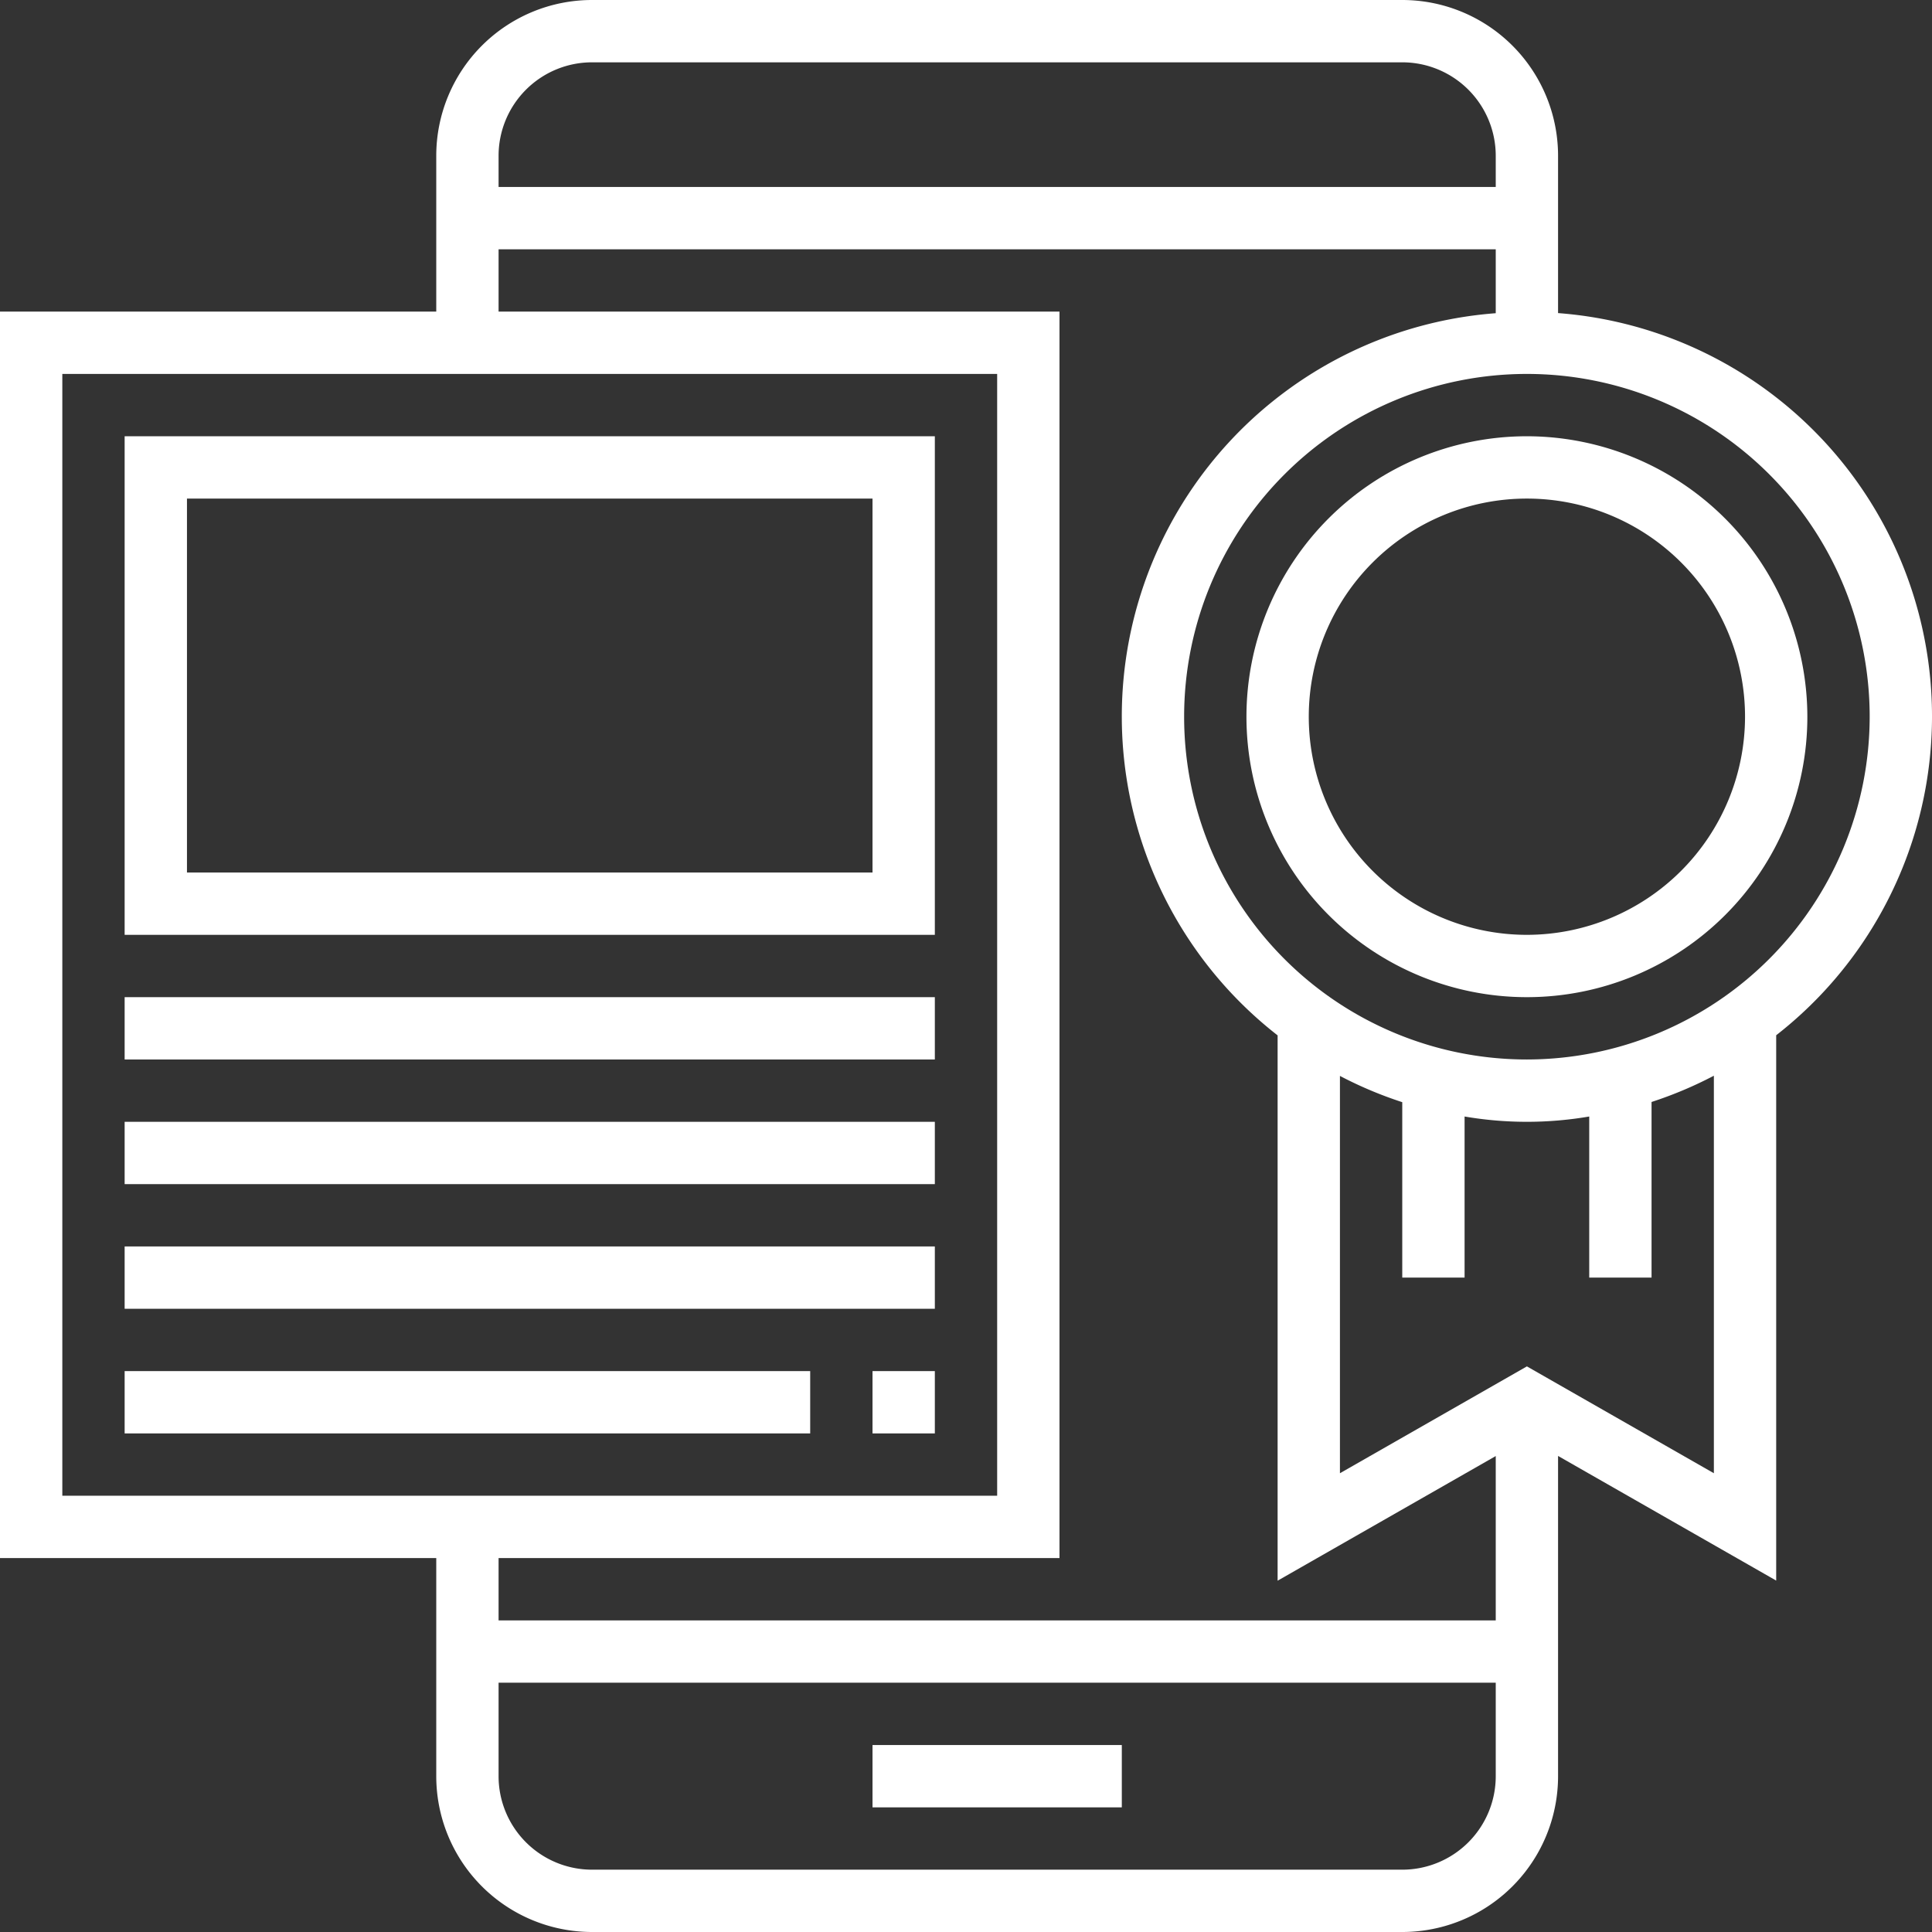
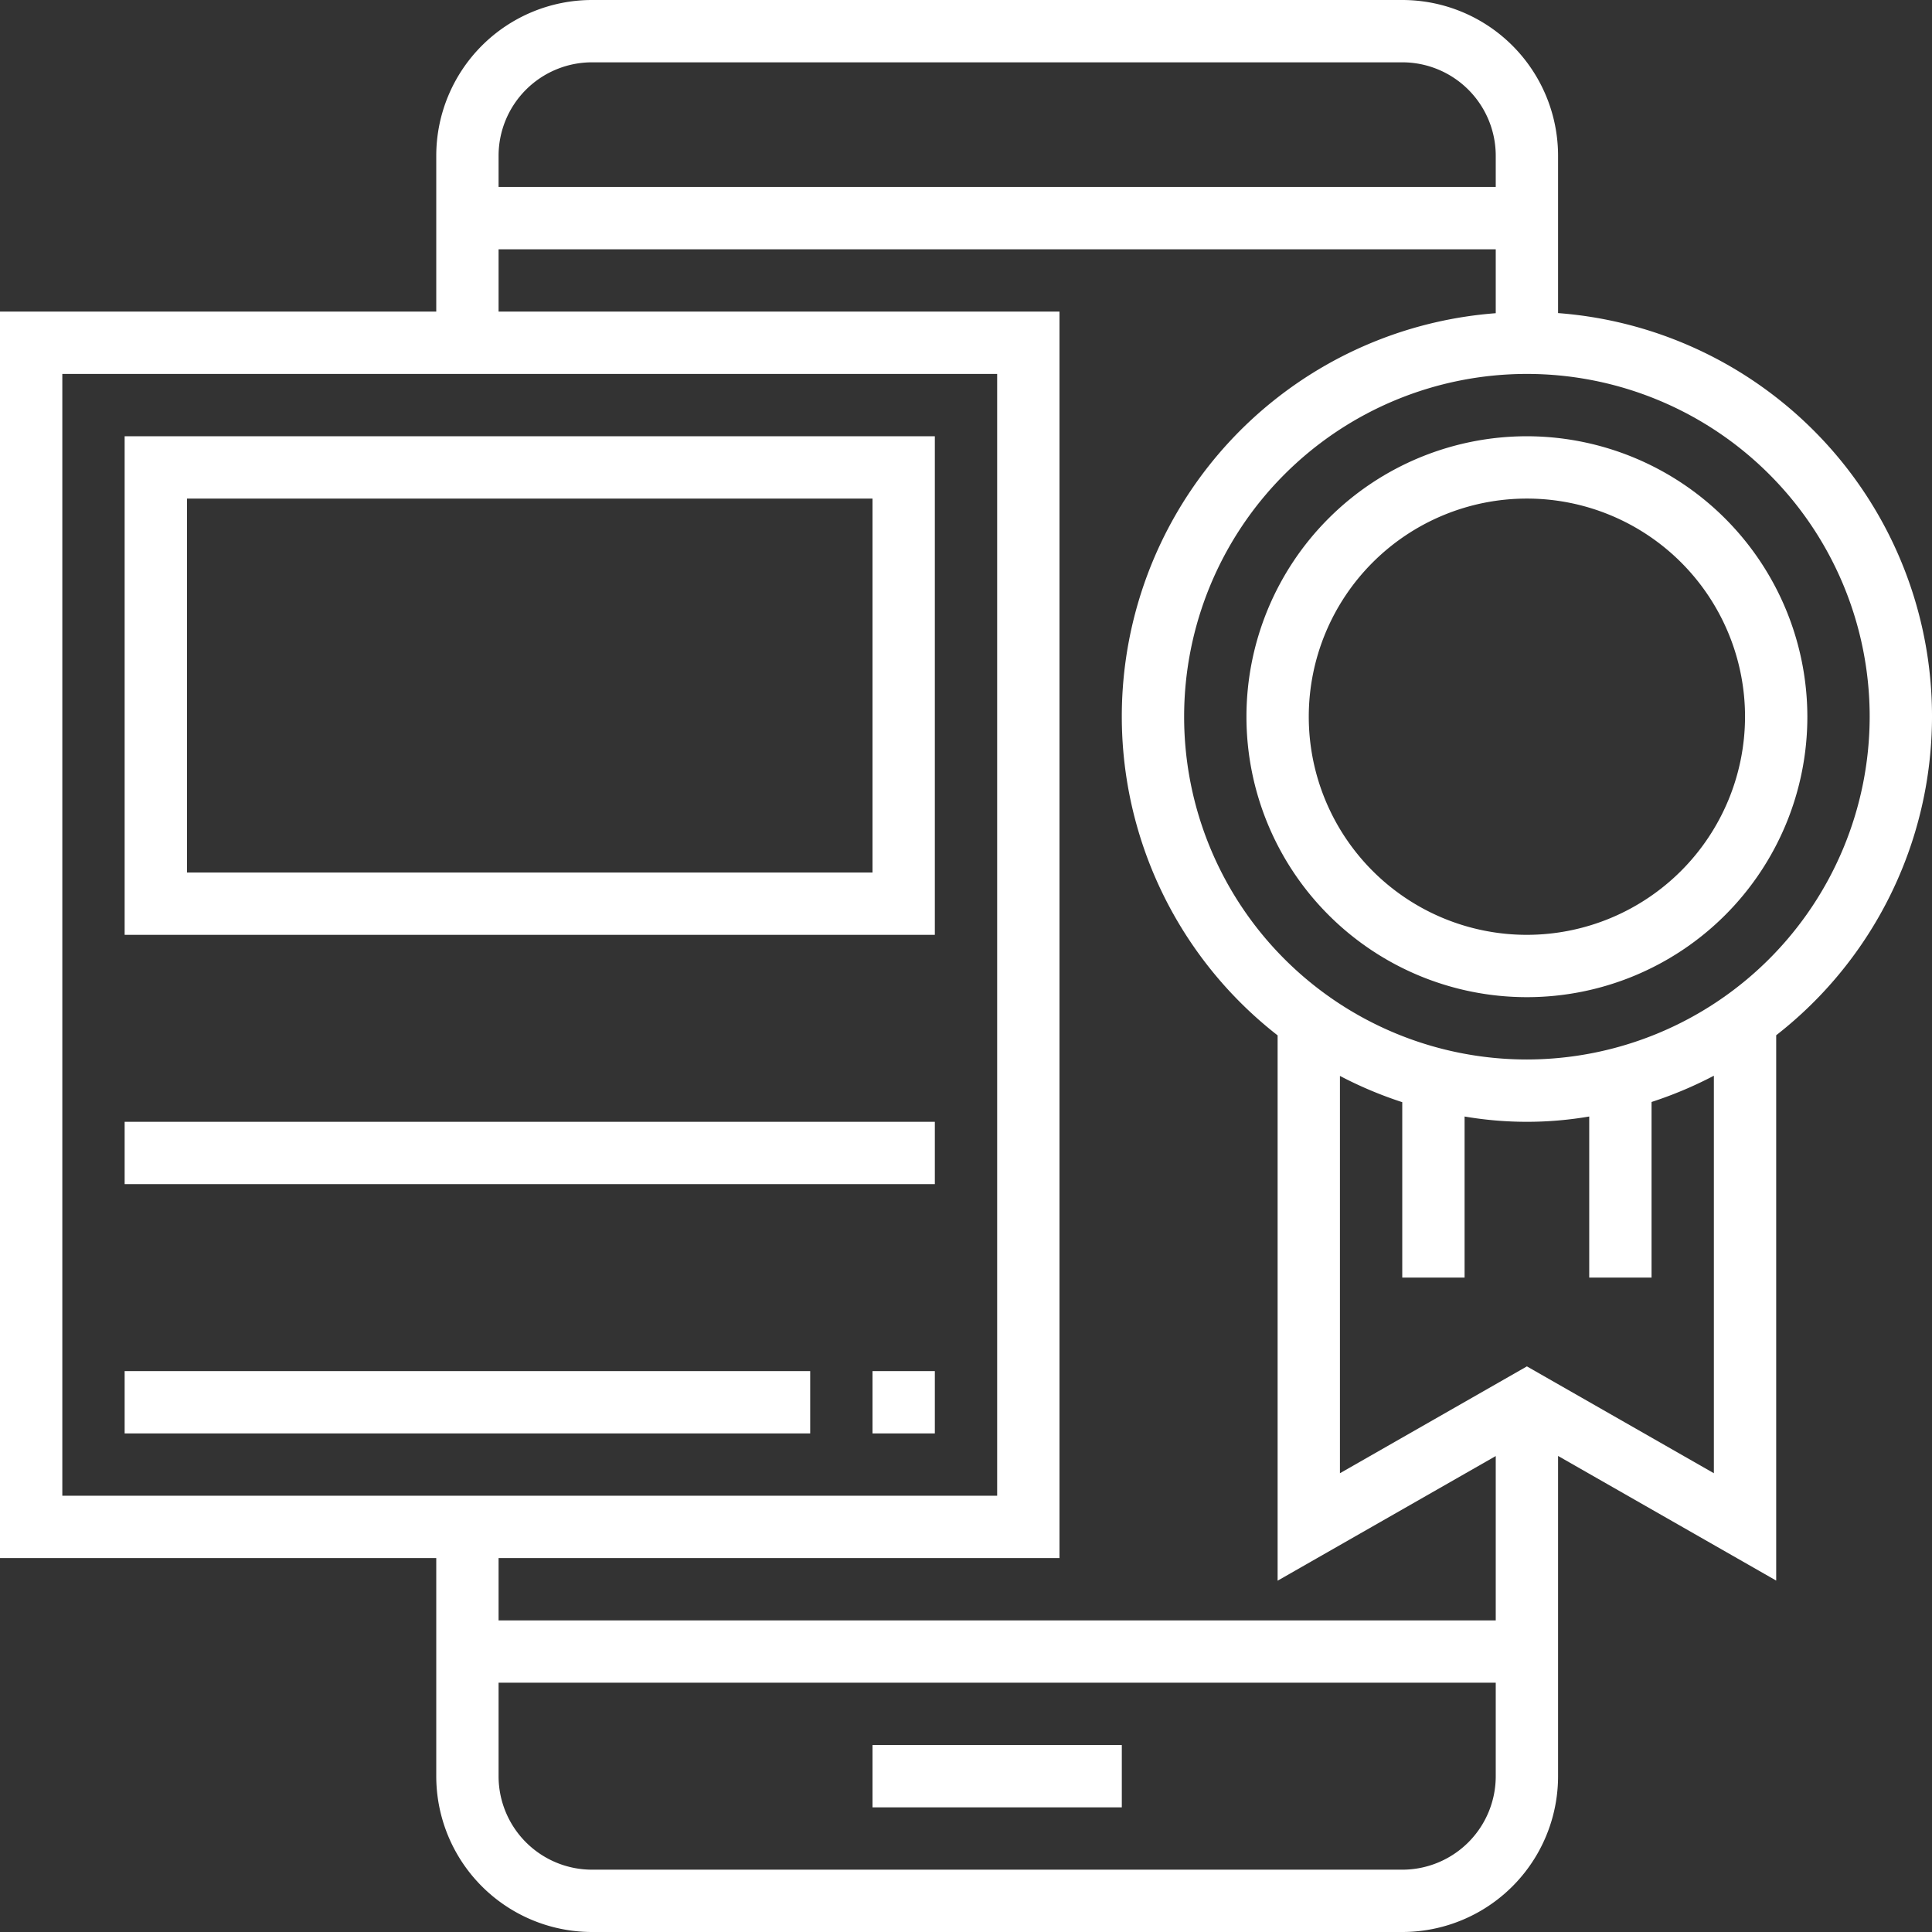
<svg xmlns="http://www.w3.org/2000/svg" viewBox="0 0 496 496">
  <rect x="0" y="0" width="496" height="496" fill="#333333" stroke="none" />
  <defs>
    <style>.cls-1{fill:#fff;}</style>
  </defs>
  <title>ico-license_1</title>
  <g id="Capa_2" data-name="Capa 2">
    <g id="Capa_1-2" data-name="Capa 1">
      <rect class="cls-1" x="224" y="448" width="64" height="16" />
      <path class="cls-1" d="M400,80.41V40A40,40,0,0,0,360,0H152a40,40,0,0,0-40,40V80H0V400H112v56a40,40,0,0,0,40,40H360a40,40,0,0,0,40-40V373.78l56,32v-140a103.81,103.81,0,0,0-56-185.4ZM128,40a24,24,0,0,1,24-24H360a24,24,0,0,1,24,24v8H128ZM16,384V96H256V384Zm368,72a24,24,0,0,1-24,24H152a24,24,0,0,1-24-24V432H384Zm0-40H128V400H272V80H128V64H384V80.41a103.81,103.81,0,0,0-56,185.4v140l56-32Zm56-37.78-48-27.43-48,27.43v-102a103,103,0,0,0,16,6.74V328h16V286.64a94.8,94.8,0,0,0,32,0V328h16V282.91a103,103,0,0,0,16-6.74ZM392,272a88,88,0,1,1,88-88A88.1,88.1,0,0,1,392,272Z" />
      <path class="cls-1" d="M392,112a72,72,0,1,0,72,72A72.09,72.09,0,0,0,392,112Zm0,128a56,56,0,1,1,56-56A56.06,56.06,0,0,1,392,240Z" />
-       <rect class="cls-1" x="32" y="256" width="208" height="16" />
      <rect class="cls-1" x="32" y="288" width="208" height="16" />
-       <rect class="cls-1" x="32" y="320" width="208" height="16" />
      <rect class="cls-1" x="32" y="352" width="176" height="16" />
      <path class="cls-1" d="M32,112V240H240V112ZM224,224H48V128H224Z" />
      <rect class="cls-1" x="224" y="352" width="16" height="16" />
    </g>
  </g>
</svg>